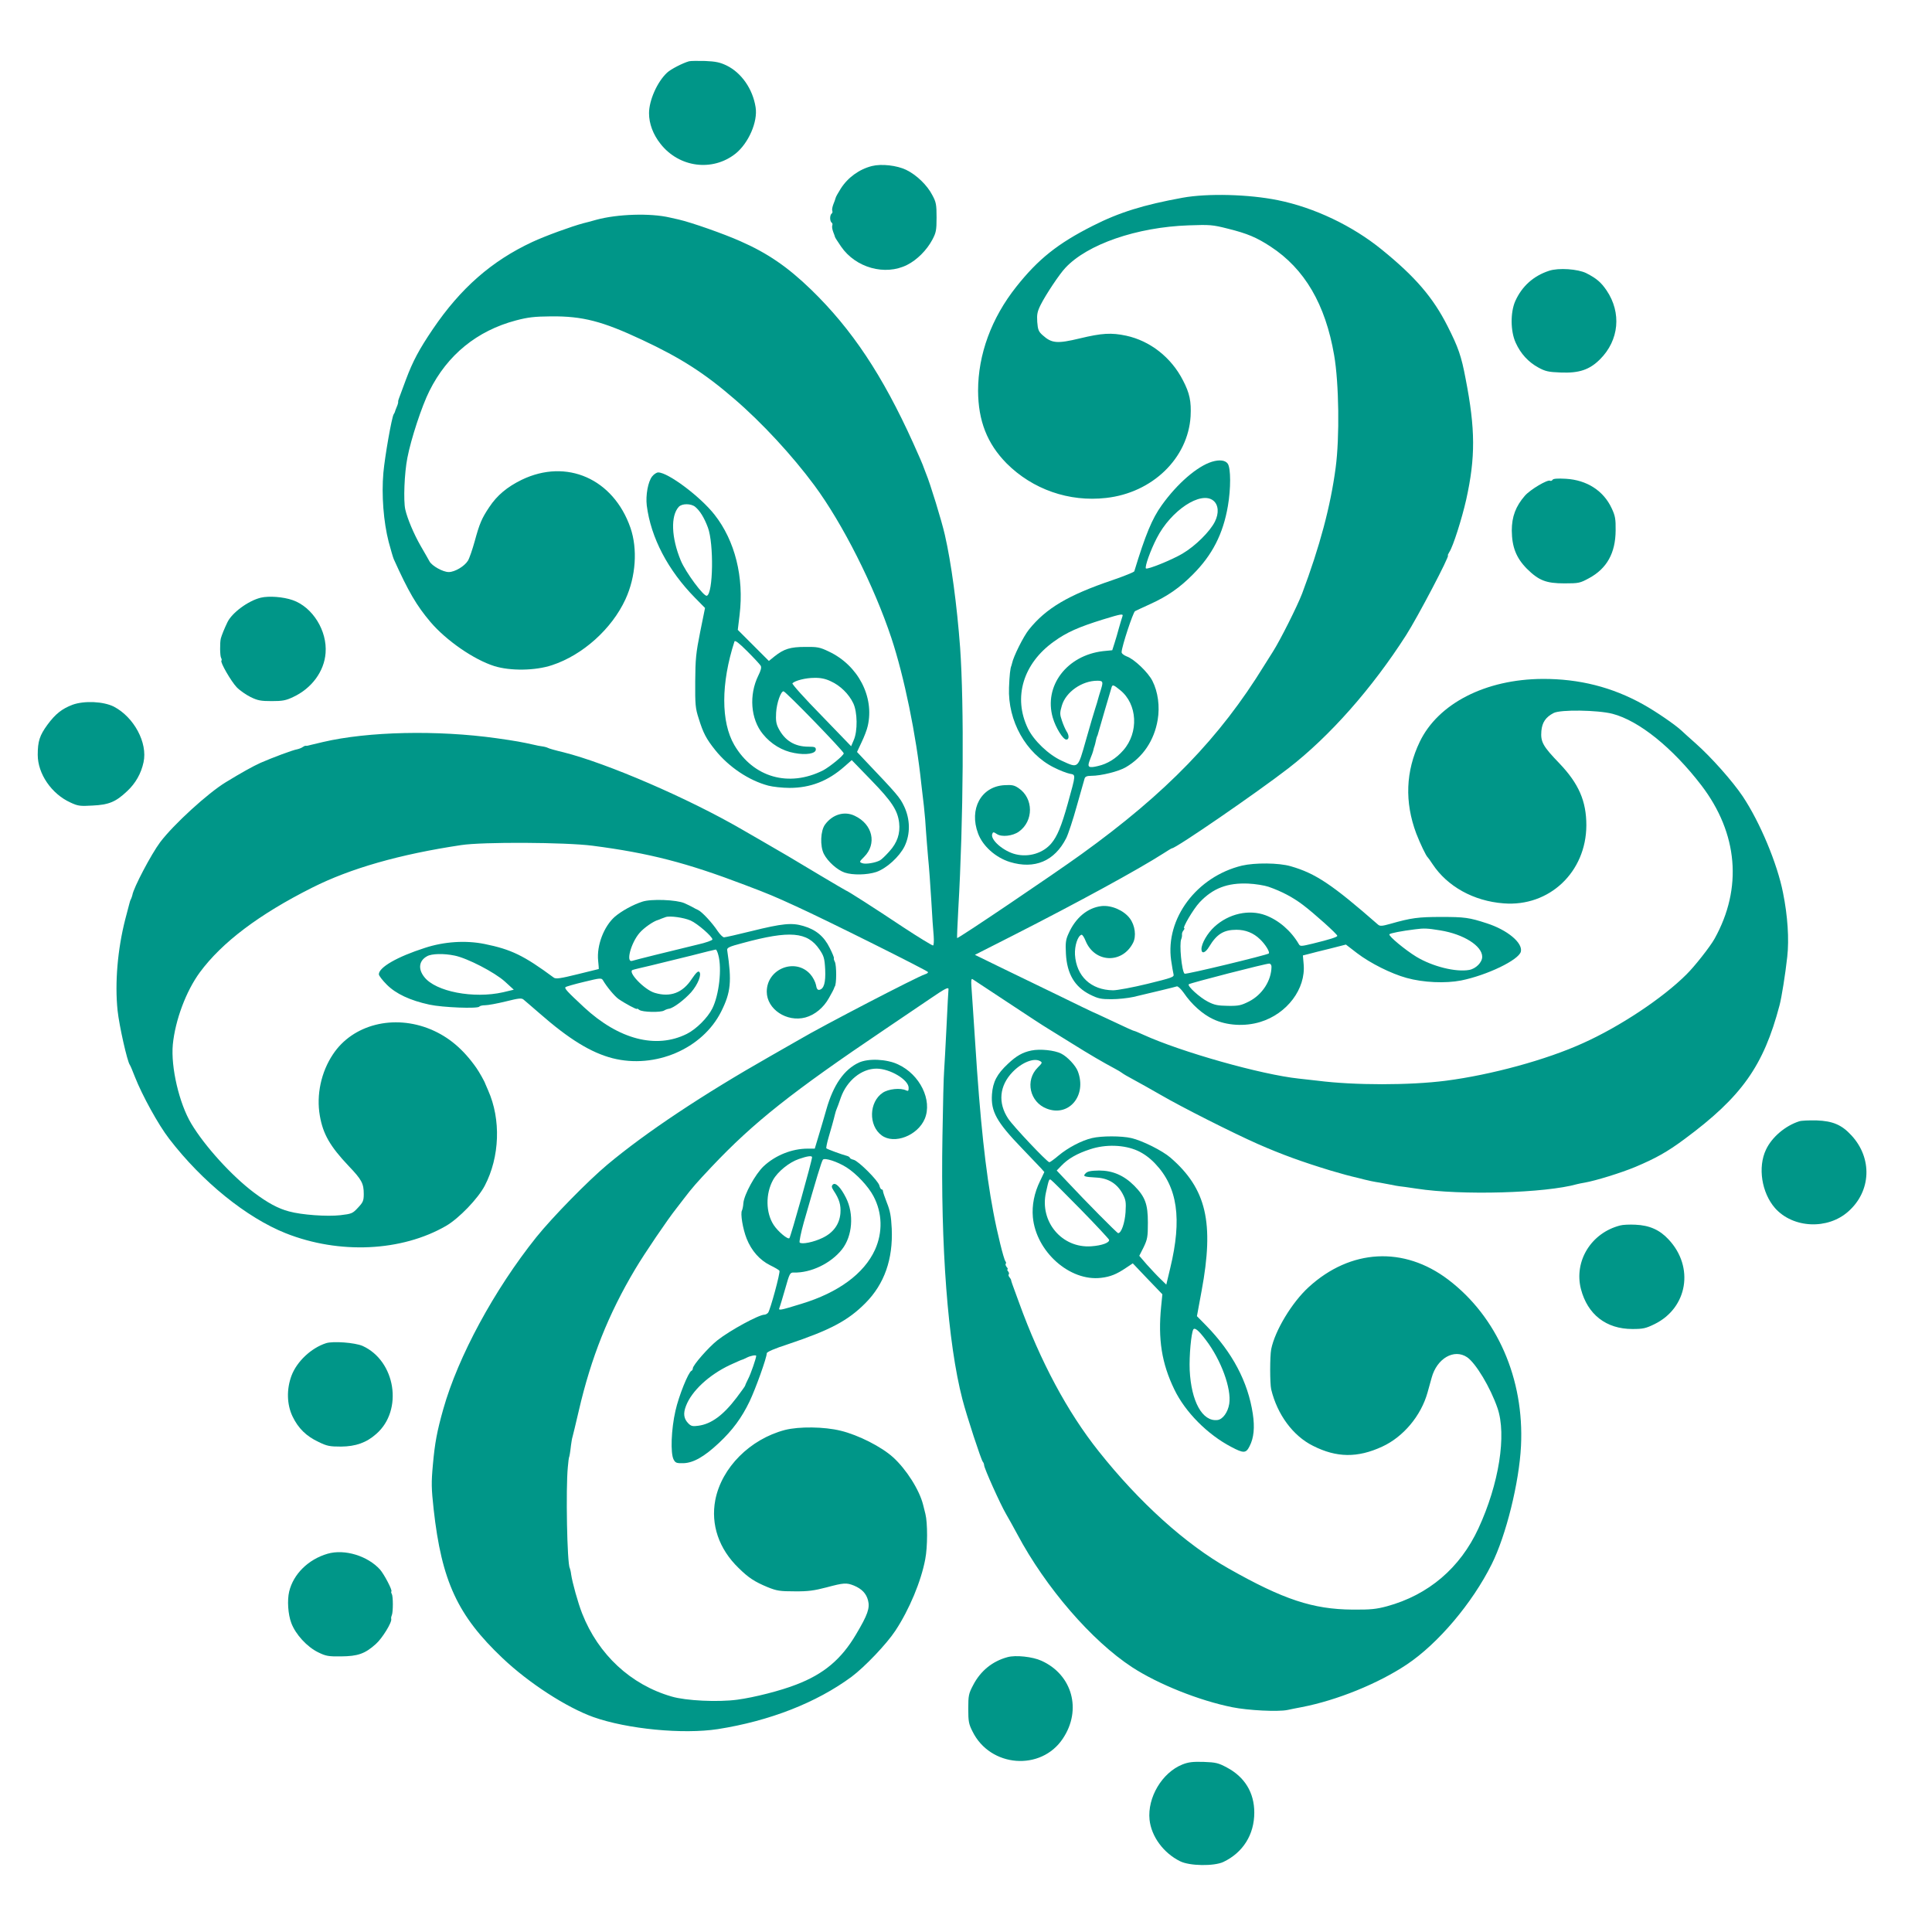
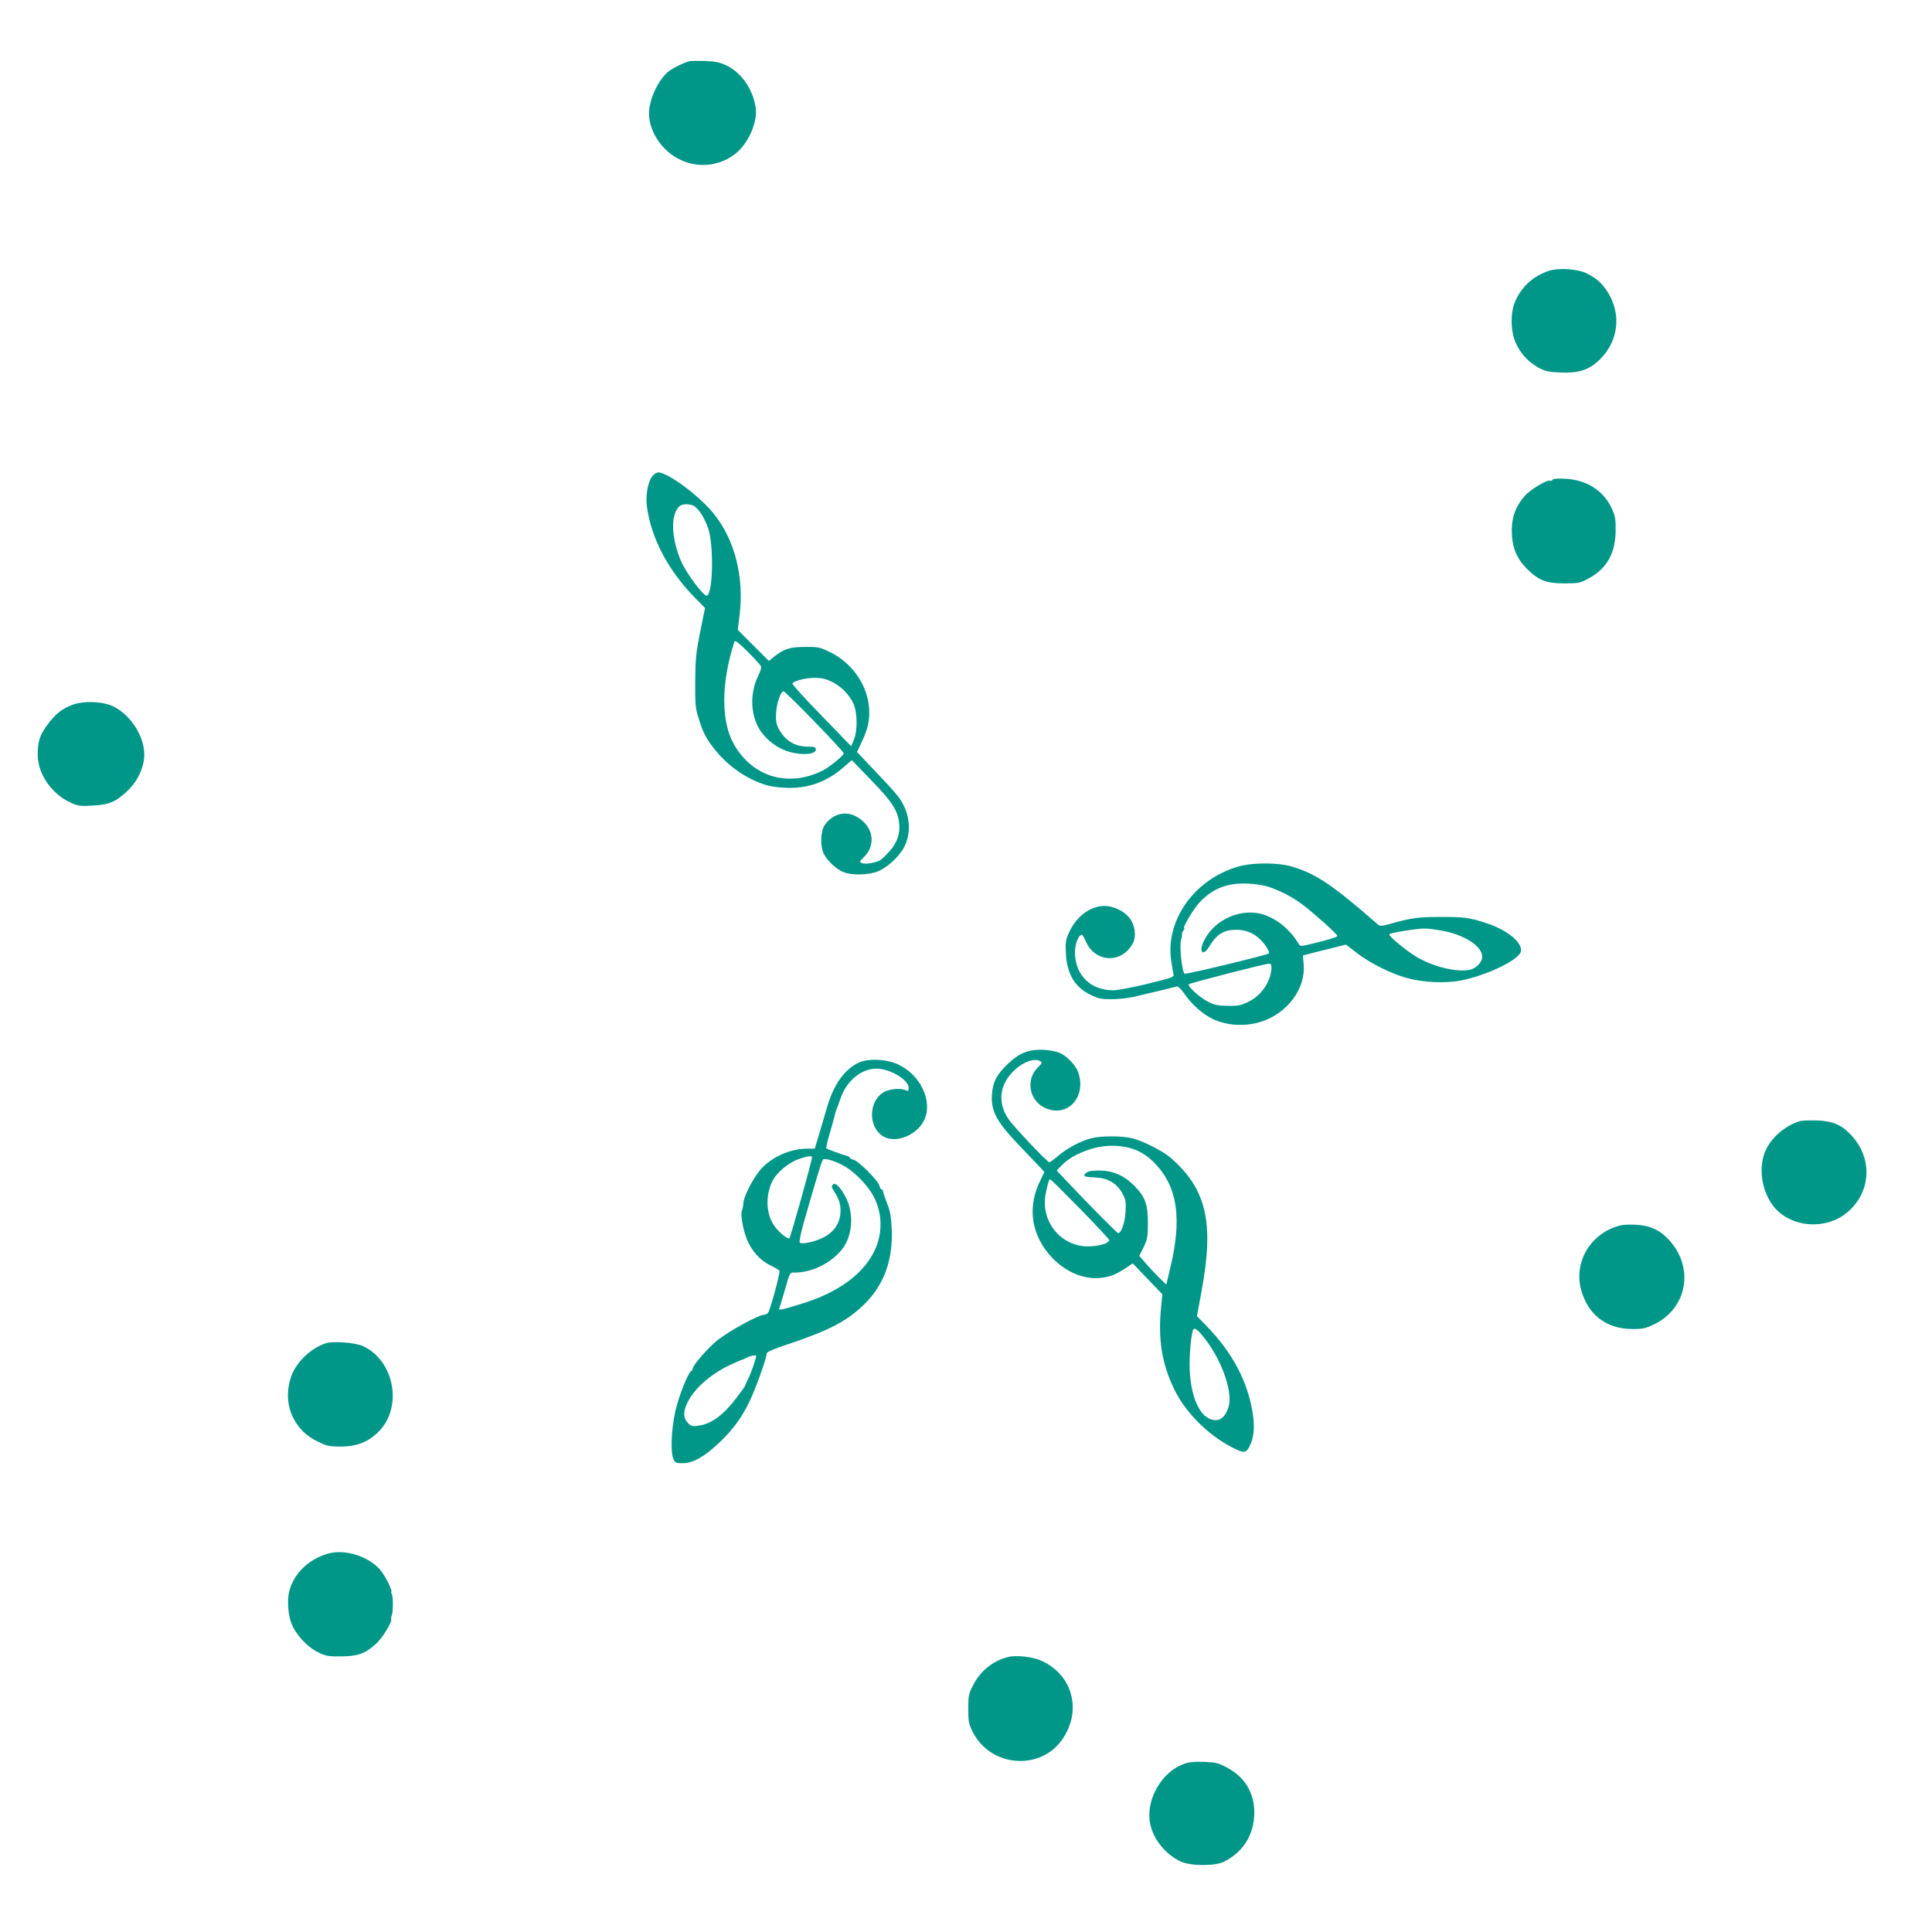
<svg xmlns="http://www.w3.org/2000/svg" version="1.0" width="1280pt" height="1280pt" viewBox="0 0 1280 1280" preserveAspectRatio="xMidYMid meet">
  <g transform="translate(0,1280) scale(0.1,-0.1)" fill="#009688" stroke="none">
    <path d="M4565 12394 c-40 -11 -121 -52 -146 -76 -65 -61 -119 -183 -119 -268 0 -70 27 -141 76 -203 123 -157 344 -186 497 -65 86 69 149 212 133 308 -19 121 -94 228 -192 276 -44 21 -72 27 -142 30 -48 1 -96 1 -107 -2z" />
-     <path d="M5777 11700 c-84 -21 -160 -76 -207 -150 -17 -27 -33 -55 -34 -62 -2 -7 -8 -26 -15 -42 -6 -16 -10 -35 -7 -42 3 -8 1 -16 -4 -19 -6 -4 -10 -17 -10 -30 0 -13 4 -26 10 -30 5 -3 7 -11 4 -19 -3 -7 0 -26 6 -42 6 -16 12 -31 12 -34 0 -3 18 -31 40 -63 96 -141 292 -196 438 -122 66 33 131 99 167 167 25 47 28 63 28 148 0 84 -3 101 -28 147 -34 66 -104 134 -174 168 -61 29 -162 41 -226 25z" />
-     <path d="M7835 11490 c-258 -47 -420 -97 -595 -186 -232 -117 -362 -221 -507 -404 -165 -208 -253 -449 -253 -689 1 -199 60 -350 189 -481 172 -172 413 -257 659 -229 307 34 543 263 560 541 5 99 -6 153 -51 239 -78 152 -218 261 -376 295 -99 21 -161 17 -307 -18 -150 -36 -186 -33 -246 21 -27 24 -32 36 -36 88 -3 50 0 68 23 114 33 66 124 203 163 244 146 157 474 270 817 282 141 5 158 4 260 -22 129 -32 190 -58 282 -118 227 -148 364 -383 422 -720 32 -184 37 -546 10 -746 -34 -257 -106 -524 -222 -833 -32 -84 -146 -311 -194 -386 -20 -31 -46 -73 -58 -92 -294 -478 -648 -844 -1210 -1249 -187 -135 -818 -561 -824 -556 -1 2 2 88 8 192 34 591 39 1351 12 1733 -21 282 -59 563 -101 746 -21 93 -98 343 -125 407 -8 20 -15 39 -16 42 0 4 -36 88 -69 160 -203 449 -406 754 -676 1016 -156 151 -289 242 -469 321 -110 49 -323 124 -410 144 -5 1 -32 7 -58 13 -129 30 -346 23 -486 -15 -31 -9 -69 -19 -86 -23 -79 -21 -252 -84 -338 -124 -270 -126 -475 -306 -659 -577 -92 -136 -133 -213 -179 -336 -22 -60 -43 -116 -46 -124 -3 -8 -6 -18 -5 -22 1 -4 -3 -20 -10 -35 -6 -15 -12 -30 -12 -33 -1 -3 -4 -9 -8 -15 -13 -22 -58 -277 -68 -387 -13 -147 1 -326 35 -458 14 -52 29 -104 34 -115 97 -215 150 -306 243 -416 105 -123 287 -249 423 -292 106 -33 271 -31 382 6 204 67 397 241 487 437 69 150 81 333 33 473 -113 325 -423 462 -721 318 -96 -47 -163 -103 -214 -180 -51 -76 -65 -110 -97 -227 -15 -54 -35 -113 -45 -129 -23 -37 -87 -75 -127 -75 -38 0 -110 40 -127 70 -8 14 -34 61 -60 105 -44 77 -87 178 -101 240 -13 58 -6 241 14 342 24 125 96 344 146 443 119 239 316 399 573 467 80 21 121 26 232 27 210 2 341 -32 605 -156 254 -119 411 -219 610 -391 184 -158 384 -375 530 -572 188 -254 396 -667 511 -1013 84 -254 164 -641 198 -967 3 -27 11 -93 17 -145 6 -52 12 -128 14 -168 3 -40 9 -119 14 -175 6 -56 15 -183 21 -282 5 -99 13 -205 16 -237 2 -31 1 -59 -4 -62 -4 -2 -93 52 -198 121 -192 128 -372 243 -379 243 -2 0 -79 46 -172 101 -147 89 -288 172 -388 229 -16 9 -75 43 -130 75 -355 206 -892 438 -1182 511 -51 12 -97 25 -103 29 -5 3 -22 8 -37 10 -16 2 -37 6 -48 9 -89 20 -128 27 -255 45 -393 55 -851 45 -1150 -25 -36 -9 -72 -17 -80 -19 -8 -2 -17 -4 -20 -5 -3 -1 -9 -2 -14 -1 -4 1 -13 -3 -20 -8 -6 -5 -23 -12 -36 -15 -31 -5 -166 -56 -244 -90 -49 -22 -128 -66 -231 -129 -118 -72 -345 -279 -434 -397 -59 -79 -177 -303 -184 -350 -2 -8 -6 -20 -9 -26 -4 -6 -9 -21 -12 -35 -3 -13 -15 -58 -26 -99 -51 -199 -70 -422 -51 -605 11 -102 64 -337 81 -360 4 -5 19 -41 34 -80 48 -122 155 -317 227 -410 218 -284 512 -522 773 -626 354 -140 766 -121 1061 49 86 50 212 181 257 267 99 190 108 438 22 631 -9 21 -18 41 -19 44 -3 12 -40 78 -59 105 -87 124 -183 205 -302 255 -245 102 -517 33 -648 -165 -79 -118 -111 -270 -87 -407 21 -121 67 -202 191 -333 87 -91 100 -116 100 -186 0 -44 -5 -55 -38 -90 -36 -39 -42 -41 -117 -50 -88 -10 -257 2 -340 25 -72 19 -141 56 -234 126 -147 111 -325 307 -414 456 -80 134 -136 374 -122 524 16 162 88 354 179 478 147 199 392 384 744 561 254 128 580 221 987 282 142 22 691 19 870 -4 377 -49 624 -113 1010 -260 161 -61 194 -75 340 -142 196 -89 869 -425 873 -435 2 -5 -7 -11 -20 -15 -51 -16 -683 -344 -833 -433 -11 -6 -96 -55 -189 -108 -452 -257 -826 -506 -1082 -720 -129 -108 -365 -349 -471 -481 -279 -349 -518 -791 -616 -1138 -42 -149 -56 -224 -69 -369 -11 -120 -10 -157 5 -295 53 -477 159 -705 457 -987 174 -165 423 -326 601 -390 226 -80 594 -115 824 -80 344 54 654 175 887 347 87 65 232 217 290 305 93 141 171 329 198 474 16 82 16 241 1 300 -6 25 -13 52 -15 60 -25 100 -112 236 -199 315 -77 70 -231 148 -347 176 -109 27 -276 29 -370 5 -231 -61 -419 -249 -461 -464 -31 -163 24 -324 154 -450 67 -66 106 -91 192 -127 62 -25 82 -28 180 -28 88 -1 130 5 210 26 116 31 133 32 183 12 52 -22 81 -52 93 -98 13 -51 -2 -95 -80 -226 -97 -164 -213 -262 -396 -332 -102 -40 -278 -85 -391 -100 -127 -17 -340 -7 -434 21 -271 78 -486 278 -593 550 -28 71 -65 205 -73 259 -2 19 -7 37 -9 42 -18 28 -27 528 -13 669 3 36 7 65 8 65 2 0 8 34 13 80 3 22 7 47 10 55 3 8 21 87 42 175 81 350 196 639 373 936 63 106 215 330 274 404 4 6 27 35 50 65 54 71 85 106 183 210 278 294 530 494 1150 912 110 74 244 165 297 201 98 67 124 81 122 62 -1 -5 -7 -116 -13 -245 -6 -129 -14 -262 -16 -295 -3 -33 -8 -226 -11 -430 -13 -735 36 -1375 132 -1745 30 -116 124 -401 135 -414 5 -6 9 -16 9 -23 0 -20 108 -260 145 -323 18 -30 51 -91 75 -135 188 -353 493 -706 761 -881 172 -112 444 -221 664 -265 104 -21 302 -31 365 -18 19 4 62 13 95 19 233 45 506 156 695 282 207 138 434 406 563 665 95 190 182 541 194 783 22 445 -158 856 -482 1102 -294 223 -647 204 -924 -49 -111 -101 -224 -288 -249 -412 -9 -46 -9 -227 0 -266 40 -166 144 -308 277 -374 156 -79 295 -81 459 -5 139 64 257 204 300 359 6 22 18 66 27 97 35 129 149 194 235 136 58 -40 154 -200 201 -336 62 -179 10 -504 -126 -798 -121 -262 -331 -441 -606 -516 -71 -19 -107 -23 -229 -22 -262 2 -458 67 -820 272 -285 161 -592 438 -861 777 -207 260 -386 594 -528 986 -49 133 -50 137 -52 147 0 4 -5 13 -11 20 -6 7 -8 15 -5 19 4 3 2 12 -4 20 -6 7 -8 13 -4 13 4 0 2 7 -5 15 -7 9 -10 18 -7 22 4 3 3 11 -2 17 -11 14 -54 186 -80 326 -51 267 -88 612 -120 1120 -12 173 -22 341 -25 373 -3 40 -1 55 7 50 6 -4 113 -75 238 -157 125 -83 240 -158 256 -167 15 -9 89 -55 163 -101 125 -78 204 -124 288 -169 18 -9 38 -22 45 -27 7 -6 41 -26 77 -45 36 -19 117 -65 180 -101 139 -81 480 -253 643 -325 159 -70 295 -119 482 -176 85 -25 118 -34 190 -51 17 -4 32 -8 35 -9 18 -5 70 -16 100 -20 19 -4 53 -10 75 -14 22 -5 47 -9 55 -10 8 0 60 -8 115 -16 297 -46 853 -30 1065 30 8 2 31 7 50 10 73 13 239 64 335 104 135 57 212 100 325 184 380 281 524 485 630 887 14 54 38 203 51 321 13 116 3 271 -28 424 -38 194 -153 468 -267 639 -68 101 -208 259 -312 351 -43 38 -85 76 -93 84 -43 40 -168 126 -256 175 -205 114 -423 169 -665 168 -378 -2 -692 -163 -814 -417 -93 -194 -101 -398 -23 -607 26 -67 65 -149 76 -158 3 -3 18 -23 32 -45 98 -148 272 -245 471 -260 302 -24 547 207 548 517 0 160 -50 276 -179 411 -109 113 -125 142 -119 214 5 57 29 92 81 119 45 24 292 20 390 -5 176 -46 398 -225 589 -474 243 -318 274 -682 87 -1017 -29 -52 -132 -183 -186 -236 -157 -157 -442 -346 -685 -455 -244 -111 -608 -210 -908 -249 -240 -31 -607 -31 -850 0 -41 5 -97 11 -125 14 -247 26 -779 176 -1031 291 -30 14 -57 25 -60 25 -5 0 -49 20 -189 86 -44 21 -82 38 -85 39 -3 1 -99 47 -215 104 -115 56 -290 141 -388 188 l-178 87 258 131 c432 220 822 433 991 541 29 19 54 34 57 34 26 0 560 367 771 530 274 212 554 529 780 882 76 119 291 528 277 528 -3 0 2 11 10 24 24 36 82 218 111 346 62 280 61 468 -4 801 -28 149 -48 207 -120 349 -95 188 -213 326 -435 506 -194 158 -447 279 -690 328 -193 39 -465 46 -630 16z" />
    <path d="M10263 11006 c-104 -34 -180 -103 -224 -201 -33 -75 -32 -200 3 -276 33 -73 84 -128 150 -164 46 -25 66 -30 148 -33 122 -5 191 18 261 88 126 126 143 308 43 456 -37 54 -66 79 -134 114 -56 28 -184 37 -247 16z" />
-     <path d="M8030 9741 c-98 -30 -230 -144 -333 -288 -64 -89 -108 -195 -182 -438 -1 -5 -67 -32 -146 -59 -292 -99 -439 -186 -552 -327 -37 -46 -103 -179 -112 -224 -1 -5 -3 -12 -4 -15 -8 -16 -13 -66 -16 -145 -9 -221 112 -437 296 -529 39 -20 86 -38 106 -42 42 -8 42 0 -13 -199 -42 -150 -70 -217 -109 -263 -54 -64 -148 -93 -235 -72 -81 19 -171 97 -156 135 5 14 8 14 31 -1 32 -21 104 -13 145 16 99 70 98 221 -1 288 -29 20 -44 23 -95 20 -154 -9 -235 -158 -174 -320 31 -84 117 -160 211 -189 164 -50 296 6 373 158 13 26 45 122 70 213 26 91 49 173 52 183 4 12 16 17 44 17 65 0 182 29 229 57 113 66 188 177 211 314 15 88 2 186 -35 258 -28 56 -121 145 -170 162 -20 8 -35 20 -34 29 1 37 76 264 89 271 8 4 54 26 101 47 114 52 195 108 282 196 128 128 200 267 232 453 20 115 20 252 -1 281 -16 23 -54 28 -104 13z m9 -258 c34 -28 38 -83 10 -139 -33 -66 -130 -162 -215 -212 -71 -42 -232 -107 -242 -98 -9 10 30 120 72 201 94 184 293 315 375 248z m-603 -768 c-3 -9 -13 -41 -22 -73 -8 -31 -22 -78 -30 -103 l-15 -47 -61 -6 c-240 -28 -394 -231 -333 -441 19 -66 68 -145 90 -145 19 0 19 29 1 55 -7 11 -21 42 -30 69 -15 44 -15 53 -1 101 26 90 133 165 235 165 38 0 40 -6 24 -58 -8 -26 -17 -54 -19 -63 -2 -9 -10 -36 -18 -60 -8 -24 -36 -119 -62 -211 -55 -194 -49 -189 -161 -138 -86 39 -185 133 -224 214 -99 205 -32 430 173 576 84 61 164 96 325 146 124 38 136 40 128 19z m-15 -487 c115 -92 125 -281 21 -399 -47 -54 -105 -90 -167 -104 -62 -15 -72 -8 -57 33 6 15 13 36 18 47 4 11 8 25 9 30 1 6 3 12 4 15 2 3 4 13 7 23 2 9 6 25 8 35 3 9 5 17 6 17 1 0 3 7 5 15 5 20 85 292 90 308 6 17 12 16 56 -20z" />
    <path d="M4321 9644 c-28 -35 -44 -125 -36 -193 27 -213 140 -429 320 -612 l66 -67 -32 -158 c-28 -140 -32 -179 -33 -329 -1 -152 1 -178 23 -245 30 -97 50 -135 110 -210 90 -112 223 -201 351 -235 30 -8 94 -15 141 -15 138 0 254 45 363 141 l49 43 128 -132 c137 -141 176 -200 186 -283 8 -71 -12 -132 -65 -190 -24 -27 -52 -54 -62 -59 -31 -17 -95 -27 -117 -19 -21 8 -21 9 12 42 86 86 57 216 -62 272 -68 33 -147 10 -197 -58 -30 -41 -34 -141 -8 -194 26 -51 89 -107 138 -124 54 -18 149 -16 210 4 68 24 152 100 187 170 39 81 38 178 -3 265 -28 59 -45 79 -263 308 l-49 52 30 64 c17 35 36 84 41 108 45 193 -64 402 -257 493 -60 29 -76 32 -157 31 -99 0 -141 -13 -204 -63 l-37 -30 -103 103 -103 103 12 99 c30 249 -30 491 -166 664 -94 120 -308 280 -373 280 -11 0 -29 -12 -40 -26z m285 -202 c31 -26 59 -70 84 -137 40 -107 35 -438 -7 -452 -20 -7 -141 156 -173 234 -62 150 -68 295 -13 355 21 23 81 23 109 0z m434 -1053 c6 -11 1 -31 -16 -65 -63 -128 -51 -288 30 -387 53 -66 129 -112 209 -126 77 -15 142 -4 142 23 0 16 -8 19 -48 19 -92 0 -157 40 -199 121 -16 31 -19 53 -16 105 4 64 31 141 49 141 14 0 399 -397 399 -411 0 -14 -92 -89 -137 -113 -227 -114 -462 -47 -588 168 -89 153 -89 408 1 686 4 10 30 -10 85 -65 44 -44 84 -87 89 -96z m465 -103 c62 -28 119 -84 148 -145 28 -58 30 -185 3 -245 l-17 -40 -198 205 c-110 112 -196 208 -191 212 17 18 88 36 145 36 42 1 75 -6 110 -23z" />
-     <path d="M10286 9621 c-4 -6 -11 -9 -16 -6 -16 10 -131 -58 -167 -99 -61 -70 -87 -139 -87 -231 1 -109 29 -181 100 -253 79 -78 127 -97 249 -97 95 0 103 2 162 34 119 64 176 167 177 316 1 77 -3 98 -26 147 -54 117 -165 188 -304 196 -54 3 -84 1 -88 -7z" />
-     <path d="M1727 8840 c-84 -21 -190 -100 -220 -162 -21 -43 -39 -89 -44 -108 -7 -28 -6 -117 2 -129 4 -7 5 -15 2 -18 -10 -9 64 -137 101 -176 20 -21 62 -50 92 -65 47 -23 68 -27 140 -27 71 0 94 4 142 27 123 57 206 170 215 291 12 148 -86 305 -218 351 -63 22 -158 29 -212 16z" />
+     <path d="M10286 9621 c-4 -6 -11 -9 -16 -6 -16 10 -131 -58 -167 -99 -61 -70 -87 -139 -87 -231 1 -109 29 -181 100 -253 79 -78 127 -97 249 -97 95 0 103 2 162 34 119 64 176 167 177 316 1 77 -3 98 -26 147 -54 117 -165 188 -304 196 -54 3 -84 1 -88 -7" />
    <path d="M481 8131 c-71 -27 -114 -61 -167 -133 -51 -70 -64 -109 -64 -199 0 -125 91 -259 217 -316 49 -23 64 -25 146 -20 108 5 154 24 229 95 56 52 93 117 109 192 28 129 -63 298 -196 368 -69 35 -196 41 -274 13z" />
    <path d="M8228 7065 c-300 -73 -508 -351 -469 -627 6 -40 13 -82 16 -93 5 -18 -9 -23 -172 -63 -98 -24 -201 -43 -229 -43 -146 2 -243 93 -252 236 -3 59 18 124 43 132 6 2 18 -17 28 -42 60 -144 241 -152 313 -13 24 45 14 118 -21 164 -40 53 -122 88 -187 81 -93 -11 -173 -78 -219 -183 -18 -39 -21 -61 -17 -133 7 -133 58 -219 159 -270 54 -27 73 -31 142 -31 45 0 110 7 146 15 141 33 277 66 288 70 7 2 27 -17 45 -42 52 -77 126 -143 195 -175 90 -43 210 -50 312 -19 178 54 303 220 288 383 l-5 58 36 9 c21 6 85 22 143 36 l106 27 74 -57 c88 -67 226 -136 328 -164 111 -31 258 -37 361 -17 173 35 382 136 396 191 14 58 -89 144 -226 188 -116 38 -148 42 -300 42 -154 0 -200 -6 -340 -46 -54 -15 -67 -16 -80 -5 -305 267 -415 340 -579 387 -79 23 -237 24 -323 4z m176 -140 c86 -30 159 -68 228 -120 73 -55 228 -194 228 -205 0 -8 -46 -23 -160 -51 -79 -19 -86 -20 -95 -4 -52 89 -133 158 -220 191 -110 41 -244 11 -339 -76 -47 -43 -86 -111 -86 -148 0 -34 26 -26 51 16 50 83 96 112 181 112 60 0 113 -21 156 -63 35 -33 67 -85 58 -94 -10 -10 -551 -141 -558 -134 -19 17 -36 198 -22 229 4 9 6 23 5 30 -1 8 3 20 10 28 6 8 9 14 5 14 -15 0 60 127 101 171 88 94 185 131 323 125 47 -2 107 -12 134 -21z m1138 -289 c155 -25 278 -103 278 -175 0 -37 -42 -79 -86 -87 -88 -16 -242 22 -350 87 -74 45 -186 138 -179 149 4 7 80 22 170 33 60 8 81 7 167 -7z m-1118 -241 c-1 -92 -61 -185 -149 -230 -52 -26 -68 -30 -139 -29 -67 1 -90 5 -134 28 -53 27 -138 104 -126 115 8 8 516 139 534 137 8 -1 14 -10 14 -21z" />
-     <path d="M4255 6826 c-62 -20 -136 -61 -181 -99 -73 -64 -122 -191 -111 -293 3 -30 5 -54 4 -54 -1 0 -65 -16 -142 -35 -113 -28 -143 -32 -156 -22 -199 147 -282 187 -459 223 -125 25 -267 16 -395 -26 -184 -59 -305 -129 -305 -175 0 -9 24 -40 53 -69 60 -60 153 -104 282 -132 87 -19 321 -28 331 -13 3 5 20 9 38 9 18 0 79 11 136 25 84 21 105 24 118 13 9 -7 57 -49 107 -92 194 -170 340 -260 483 -297 283 -72 596 62 720 309 64 128 71 199 40 406 -3 17 11 24 102 48 313 85 429 75 509 -42 29 -43 34 -58 38 -132 4 -88 -8 -130 -39 -136 -11 -2 -18 7 -22 33 -4 19 -20 51 -37 70 -99 112 -289 37 -289 -115 0 -116 132 -204 256 -171 62 17 120 64 156 129 18 31 33 60 34 65 1 4 3 8 4 10 13 12 13 142 1 165 -6 11 -8 21 -6 24 2 2 -10 33 -28 68 -38 77 -92 121 -174 145 -77 23 -139 17 -345 -34 -92 -23 -173 -41 -181 -41 -8 0 -27 19 -42 41 -36 55 -105 129 -130 140 -11 5 -27 13 -35 18 -8 5 -33 17 -55 27 -52 23 -222 30 -280 10z m321 -125 c45 -20 144 -106 144 -125 0 -6 -44 -22 -98 -34 -183 -44 -416 -102 -434 -108 -43 -13 -8 119 49 185 28 33 92 78 123 86 3 1 12 4 20 8 8 3 22 8 30 11 27 10 121 -3 166 -23z m183 -228 c25 -90 5 -266 -40 -355 -31 -62 -107 -137 -169 -168 -203 -101 -450 -37 -680 176 -114 106 -132 126 -123 134 4 4 60 20 123 35 107 26 115 27 125 10 25 -43 77 -105 102 -123 43 -30 123 -73 123 -66 0 4 7 0 16 -7 19 -15 141 -18 164 -4 8 5 23 11 33 12 30 5 101 59 146 109 45 52 71 118 54 135 -8 8 -22 -6 -50 -47 -60 -92 -142 -123 -245 -92 -69 20 -184 141 -146 152 7 3 63 16 123 30 61 15 180 44 265 65 85 22 158 40 162 40 4 1 12 -16 17 -36z m-1747 -4 c84 -17 264 -110 333 -172 l59 -54 -71 -17 c-195 -44 -447 4 -522 101 -43 54 -35 109 19 138 30 17 110 19 182 4z" />
    <path d="M6833 5840 c-58 -12 -99 -35 -155 -88 -73 -68 -100 -120 -106 -202 -8 -114 31 -184 199 -358 57 -59 114 -119 126 -132 l22 -25 -28 -59 c-39 -79 -55 -162 -48 -240 21 -228 244 -427 452 -402 61 7 103 24 165 66 l45 30 98 -103 98 -102 -8 -80 c-22 -219 4 -378 87 -550 72 -150 220 -299 377 -381 83 -44 98 -43 122 5 28 54 35 124 21 215 -32 211 -135 406 -309 584 l-61 62 31 168 c84 452 32 676 -206 882 -54 47 -189 114 -260 130 -65 15 -197 15 -260 0 -69 -16 -160 -64 -222 -116 -28 -24 -56 -44 -61 -44 -14 0 -238 237 -272 288 -70 105 -59 219 29 310 61 63 139 94 180 73 18 -10 18 -12 -14 -44 -85 -85 -53 -229 60 -272 147 -57 267 87 206 247 -14 38 -69 97 -111 118 -44 22 -139 32 -197 20z m704 -664 c41 -19 80 -47 116 -85 149 -156 179 -366 100 -693 l-26 -109 -39 38 c-22 21 -62 64 -90 95 l-50 58 29 57 c25 53 28 68 28 163 0 123 -18 171 -91 245 -68 68 -143 100 -232 100 -54 -1 -76 -5 -89 -18 -21 -21 -12 -24 75 -29 77 -5 134 -41 170 -108 21 -40 23 -54 19 -122 -5 -71 -28 -138 -49 -138 -7 0 -213 208 -341 345 l-66 70 32 33 c43 45 103 80 190 108 102 34 225 30 314 -10z m-377 -389 c102 -104 186 -195 188 -201 4 -19 -47 -38 -118 -43 -195 -14 -344 164 -300 358 19 86 21 90 33 82 7 -4 95 -92 197 -196z m830 -866 c100 -131 170 -322 154 -422 -9 -56 -43 -103 -78 -107 -100 -12 -174 123 -184 331 -4 93 10 245 24 269 10 15 36 -7 84 -71z" />
    <path d="M5690 5760 c-98 -46 -169 -148 -215 -310 -15 -52 -38 -132 -52 -177 l-25 -83 -47 0 c-104 0 -214 -44 -292 -117 -55 -52 -129 -187 -134 -244 -1 -20 -6 -42 -9 -48 -12 -19 5 -123 31 -188 32 -80 87 -142 156 -176 31 -15 58 -31 61 -36 7 -11 -61 -260 -75 -278 -6 -7 -17 -13 -24 -13 -37 0 -227 -103 -311 -169 -58 -45 -164 -166 -164 -187 0 -7 -4 -14 -9 -16 -20 -8 -84 -166 -106 -265 -28 -122 -34 -281 -12 -323 12 -22 19 -25 65 -24 66 2 138 43 234 133 92 86 152 168 204 276 41 86 114 290 114 319 0 9 50 31 143 61 277 93 395 155 511 272 125 126 183 290 174 493 -4 82 -11 119 -32 171 -14 36 -26 71 -26 77 0 7 -4 12 -9 12 -5 0 -12 12 -15 26 -9 33 -137 161 -170 170 -14 3 -26 10 -26 14 0 4 -10 10 -22 13 -31 8 -127 43 -133 49 -3 2 4 36 15 74 21 71 28 98 35 124 2 8 4 17 5 20 1 3 3 10 4 15 1 6 5 17 8 25 4 8 17 44 29 79 40 112 137 191 236 191 90 0 213 -74 213 -127 0 -20 -3 -24 -17 -17 -37 18 -117 10 -155 -16 -91 -61 -95 -217 -7 -282 83 -62 239 -2 286 110 51 123 -32 293 -177 360 -77 36 -196 41 -260 12z m-310 -627 c0 -23 -141 -526 -150 -536 -10 -11 -75 43 -104 87 -53 81 -55 207 -4 299 31 55 106 116 170 138 57 20 88 24 88 12z m228 -67 c65 -41 145 -126 179 -191 59 -111 62 -240 10 -355 -72 -158 -243 -284 -487 -358 -146 -45 -154 -46 -146 -26 4 9 21 66 38 125 29 103 32 109 57 108 113 -3 245 60 319 153 70 88 81 235 27 342 -35 70 -70 105 -87 88 -10 -10 -9 -18 5 -40 38 -57 49 -96 45 -150 -6 -73 -47 -129 -118 -163 -57 -28 -138 -45 -152 -31 -4 4 8 64 27 132 83 290 118 406 127 417 12 14 96 -13 156 -51z m-598 -1249 c0 -15 -36 -120 -53 -152 -11 -22 -20 -42 -20 -45 0 -3 -26 -39 -57 -80 -88 -116 -168 -175 -254 -186 -36 -5 -47 -3 -65 15 -31 31 -36 66 -16 117 38 99 152 205 292 271 40 18 75 34 78 34 2 0 17 6 32 14 25 13 63 20 63 12z" />
    <path d="M11920 5371 c-93 -30 -181 -105 -220 -188 -55 -116 -29 -285 60 -387 119 -134 350 -145 487 -21 150 134 159 351 20 502 -65 71 -124 96 -232 100 -49 1 -101 -1 -115 -6z" />
    <path d="M10734 4681 c-192 -49 -307 -236 -260 -421 44 -169 167 -265 341 -265 71 0 89 4 148 33 218 108 263 378 92 560 -59 64 -127 94 -220 98 -38 2 -84 0 -101 -5z" />
    <path d="M2160 3901 c-99 -32 -194 -122 -229 -216 -33 -89 -31 -189 7 -269 38 -79 91 -131 172 -169 57 -28 75 -31 150 -31 97 1 168 26 233 84 180 157 128 484 -91 583 -51 22 -196 33 -242 18z" />
    <path d="M2170 2506 c-127 -37 -226 -134 -254 -250 -14 -58 -8 -151 14 -209 28 -75 104 -158 178 -194 51 -25 67 -28 152 -27 110 1 158 17 230 82 42 37 108 144 102 166 -2 5 0 16 4 25 9 22 9 124 0 140 -4 7 -6 15 -3 17 8 8 -48 114 -75 145 -82 91 -235 138 -348 105z" />
    <path d="M6675 1821 c-100 -27 -179 -91 -228 -186 -29 -55 -32 -68 -32 -155 0 -84 3 -102 28 -151 117 -239 455 -265 599 -47 127 190 62 423 -142 515 -59 27 -171 39 -225 24z" />
    <path d="M7834 1110 c-135 -54 -233 -219 -218 -366 12 -112 93 -221 202 -275 63 -32 225 -34 287 -5 130 62 205 181 205 327 0 132 -63 236 -182 299 -56 30 -73 34 -153 37 -72 2 -100 -1 -141 -17z" />
  </g>
</svg>